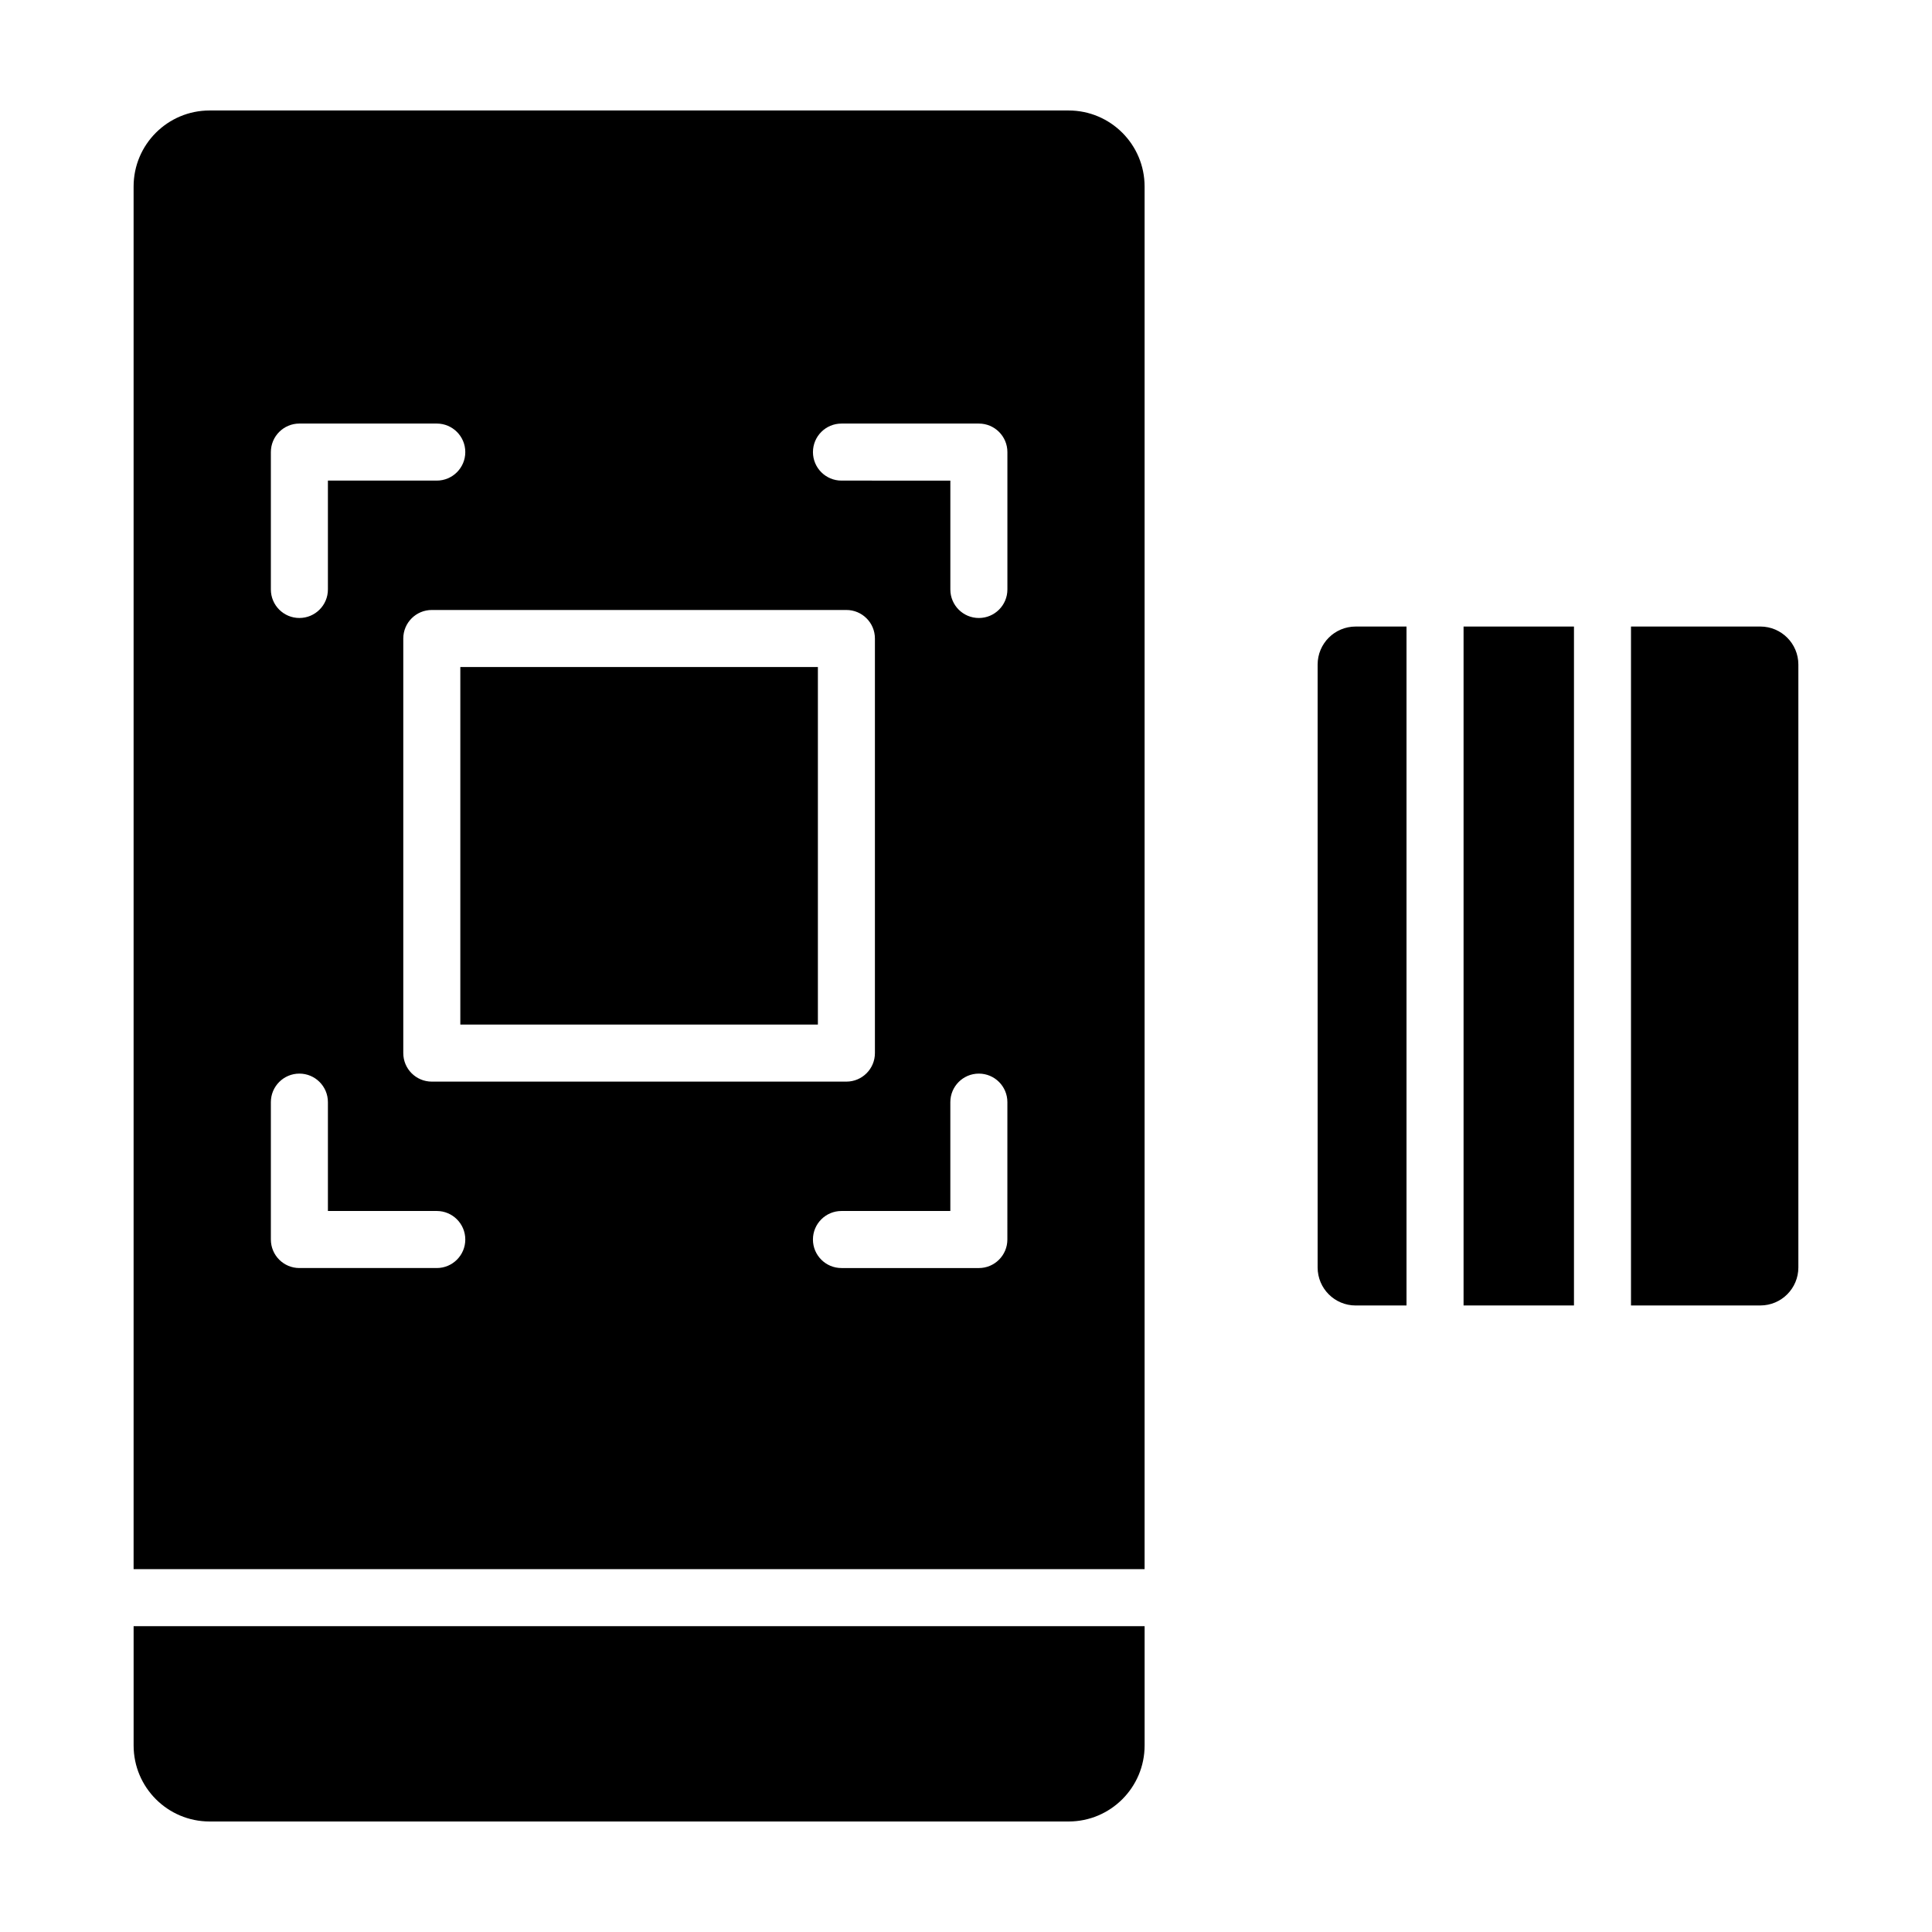
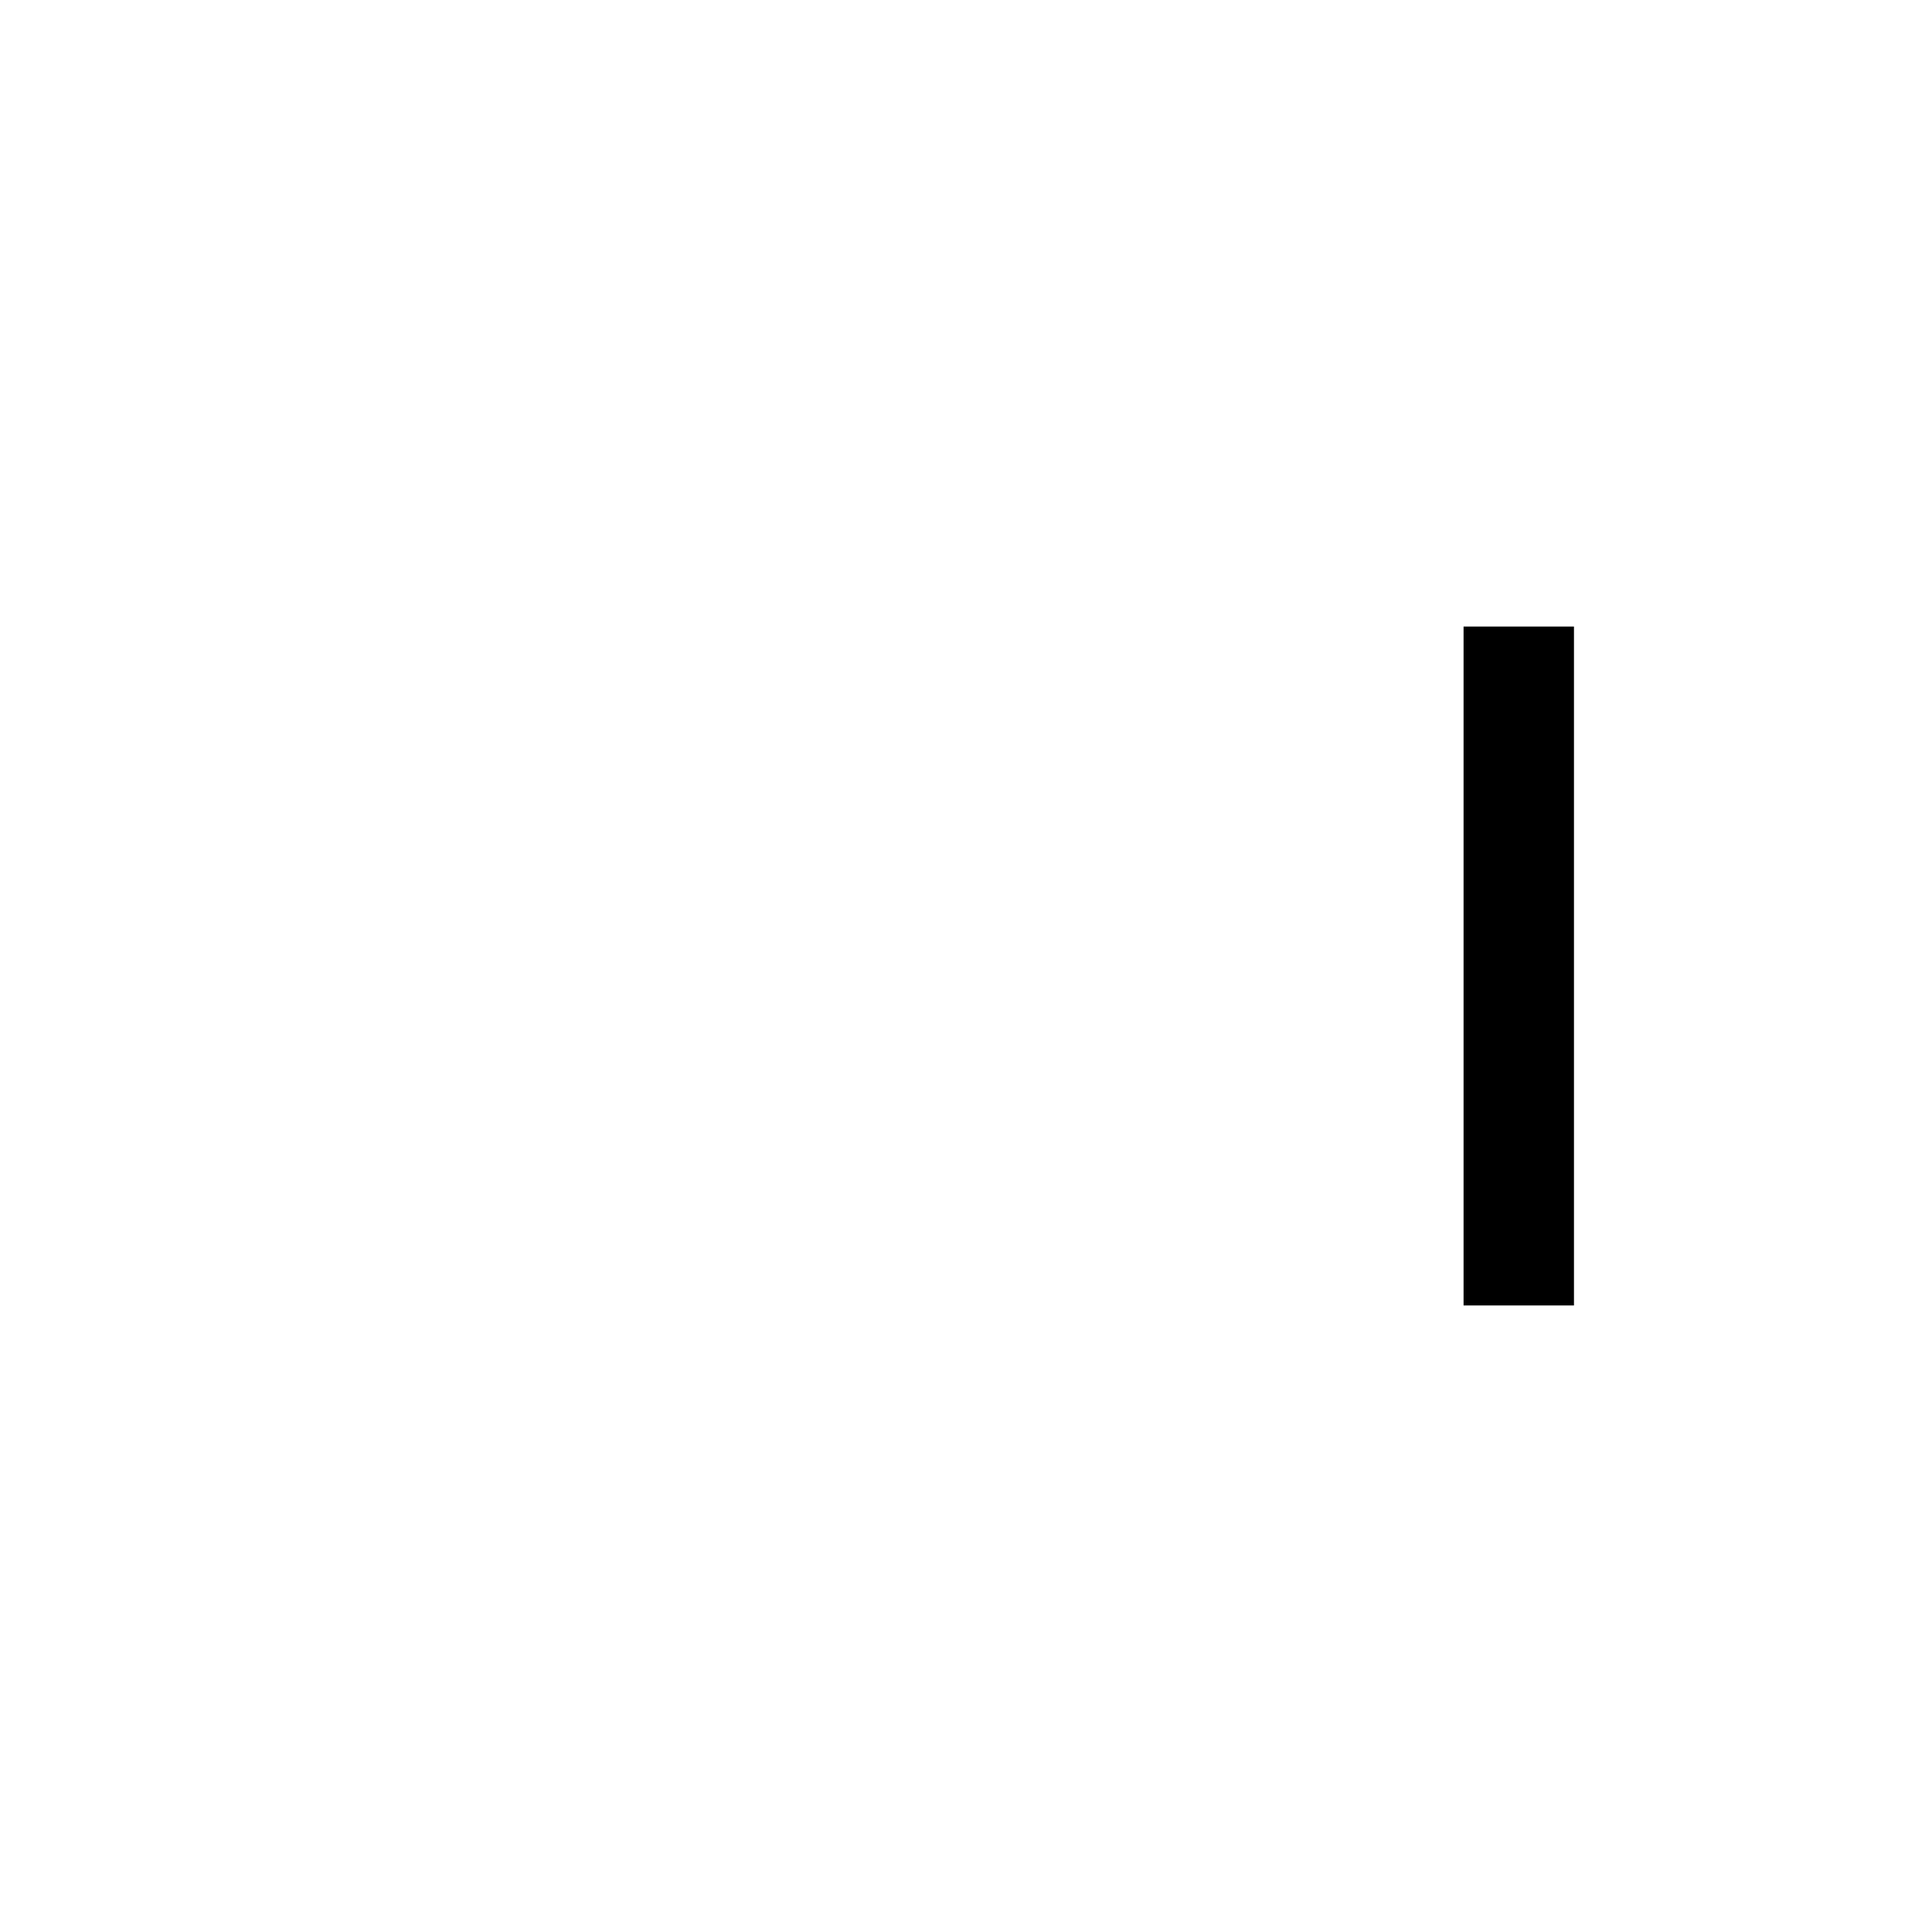
<svg xmlns="http://www.w3.org/2000/svg" fill="#000000" width="800px" height="800px" version="1.1" viewBox="144 144 512 512">
  <g>
    <path d="m531.86 310.04h29.258v179.92h-29.258z" />
-     <path d="m516.74 310.04h-13.477c-5.566 0-10.078 4.508-10.078 10.078v159.77c0 5.566 4.508 10.078 10.078 10.078h13.477z" />
-     <path d="m610.51 310.04h-34.281v179.92h34.277c5.566 0 10.078-4.508 10.078-10.078v-159.77c0-5.562-4.508-10.074-10.074-10.074z" />
-     <path d="m447.33 559.84v-366.41c0-11.129-9.023-20.152-20.152-20.152h-227.62c-11.129 0-20.152 9.023-20.152 20.152v366.41zm-36.367-87.352c0 4.176-3.387 7.559-7.559 7.559l-36.406-0.004c-4.172 0-7.559-3.379-7.559-7.559 0-4.176 3.387-7.559 7.559-7.559h28.852v-28.848c0-4.176 3.387-7.559 7.559-7.559s7.559 3.379 7.559 7.559zm-152.53-41.848c-4.172 0-7.559-3.379-7.559-7.559v-109.87c0-4.176 3.387-7.559 7.559-7.559h109.87c4.172 0 7.559 3.379 7.559 7.559v109.87c0 4.176-3.387 7.559-7.559 7.559l-109.87-0.004zm108.57-174.39h36.41c4.172 0 7.559 3.379 7.559 7.559v36.406c0 4.176-3.387 7.559-7.559 7.559s-7.559-3.379-7.559-7.559v-28.848l-28.852-0.004c-4.172 0-7.559-3.379-7.559-7.559 0-4.176 3.387-7.555 7.559-7.555zm-151.22 7.555c0-4.176 3.387-7.559 7.559-7.559h36.406c4.172 0 7.559 3.379 7.559 7.559 0 4.176-3.387 7.559-7.559 7.559h-28.848v28.848c0 4.176-3.387 7.559-7.559 7.559s-7.559-3.379-7.559-7.559zm0 172.27c0-4.176 3.387-7.559 7.559-7.559s7.559 3.379 7.559 7.559v28.848h28.848c4.172 0 7.559 3.379 7.559 7.559 0 4.176-3.387 7.559-7.559 7.559h-36.406c-4.172 0-7.559-3.379-7.559-7.559z" />
-     <path d="m265.99 320.77h94.758v94.75h-94.758z" />
-     <path d="m179.41 574.96v31.602c0 11.129 9.023 20.152 20.152 20.152h227.62c11.129 0 20.152-9.023 20.152-20.152v-31.605z" />
  </g>
</svg>